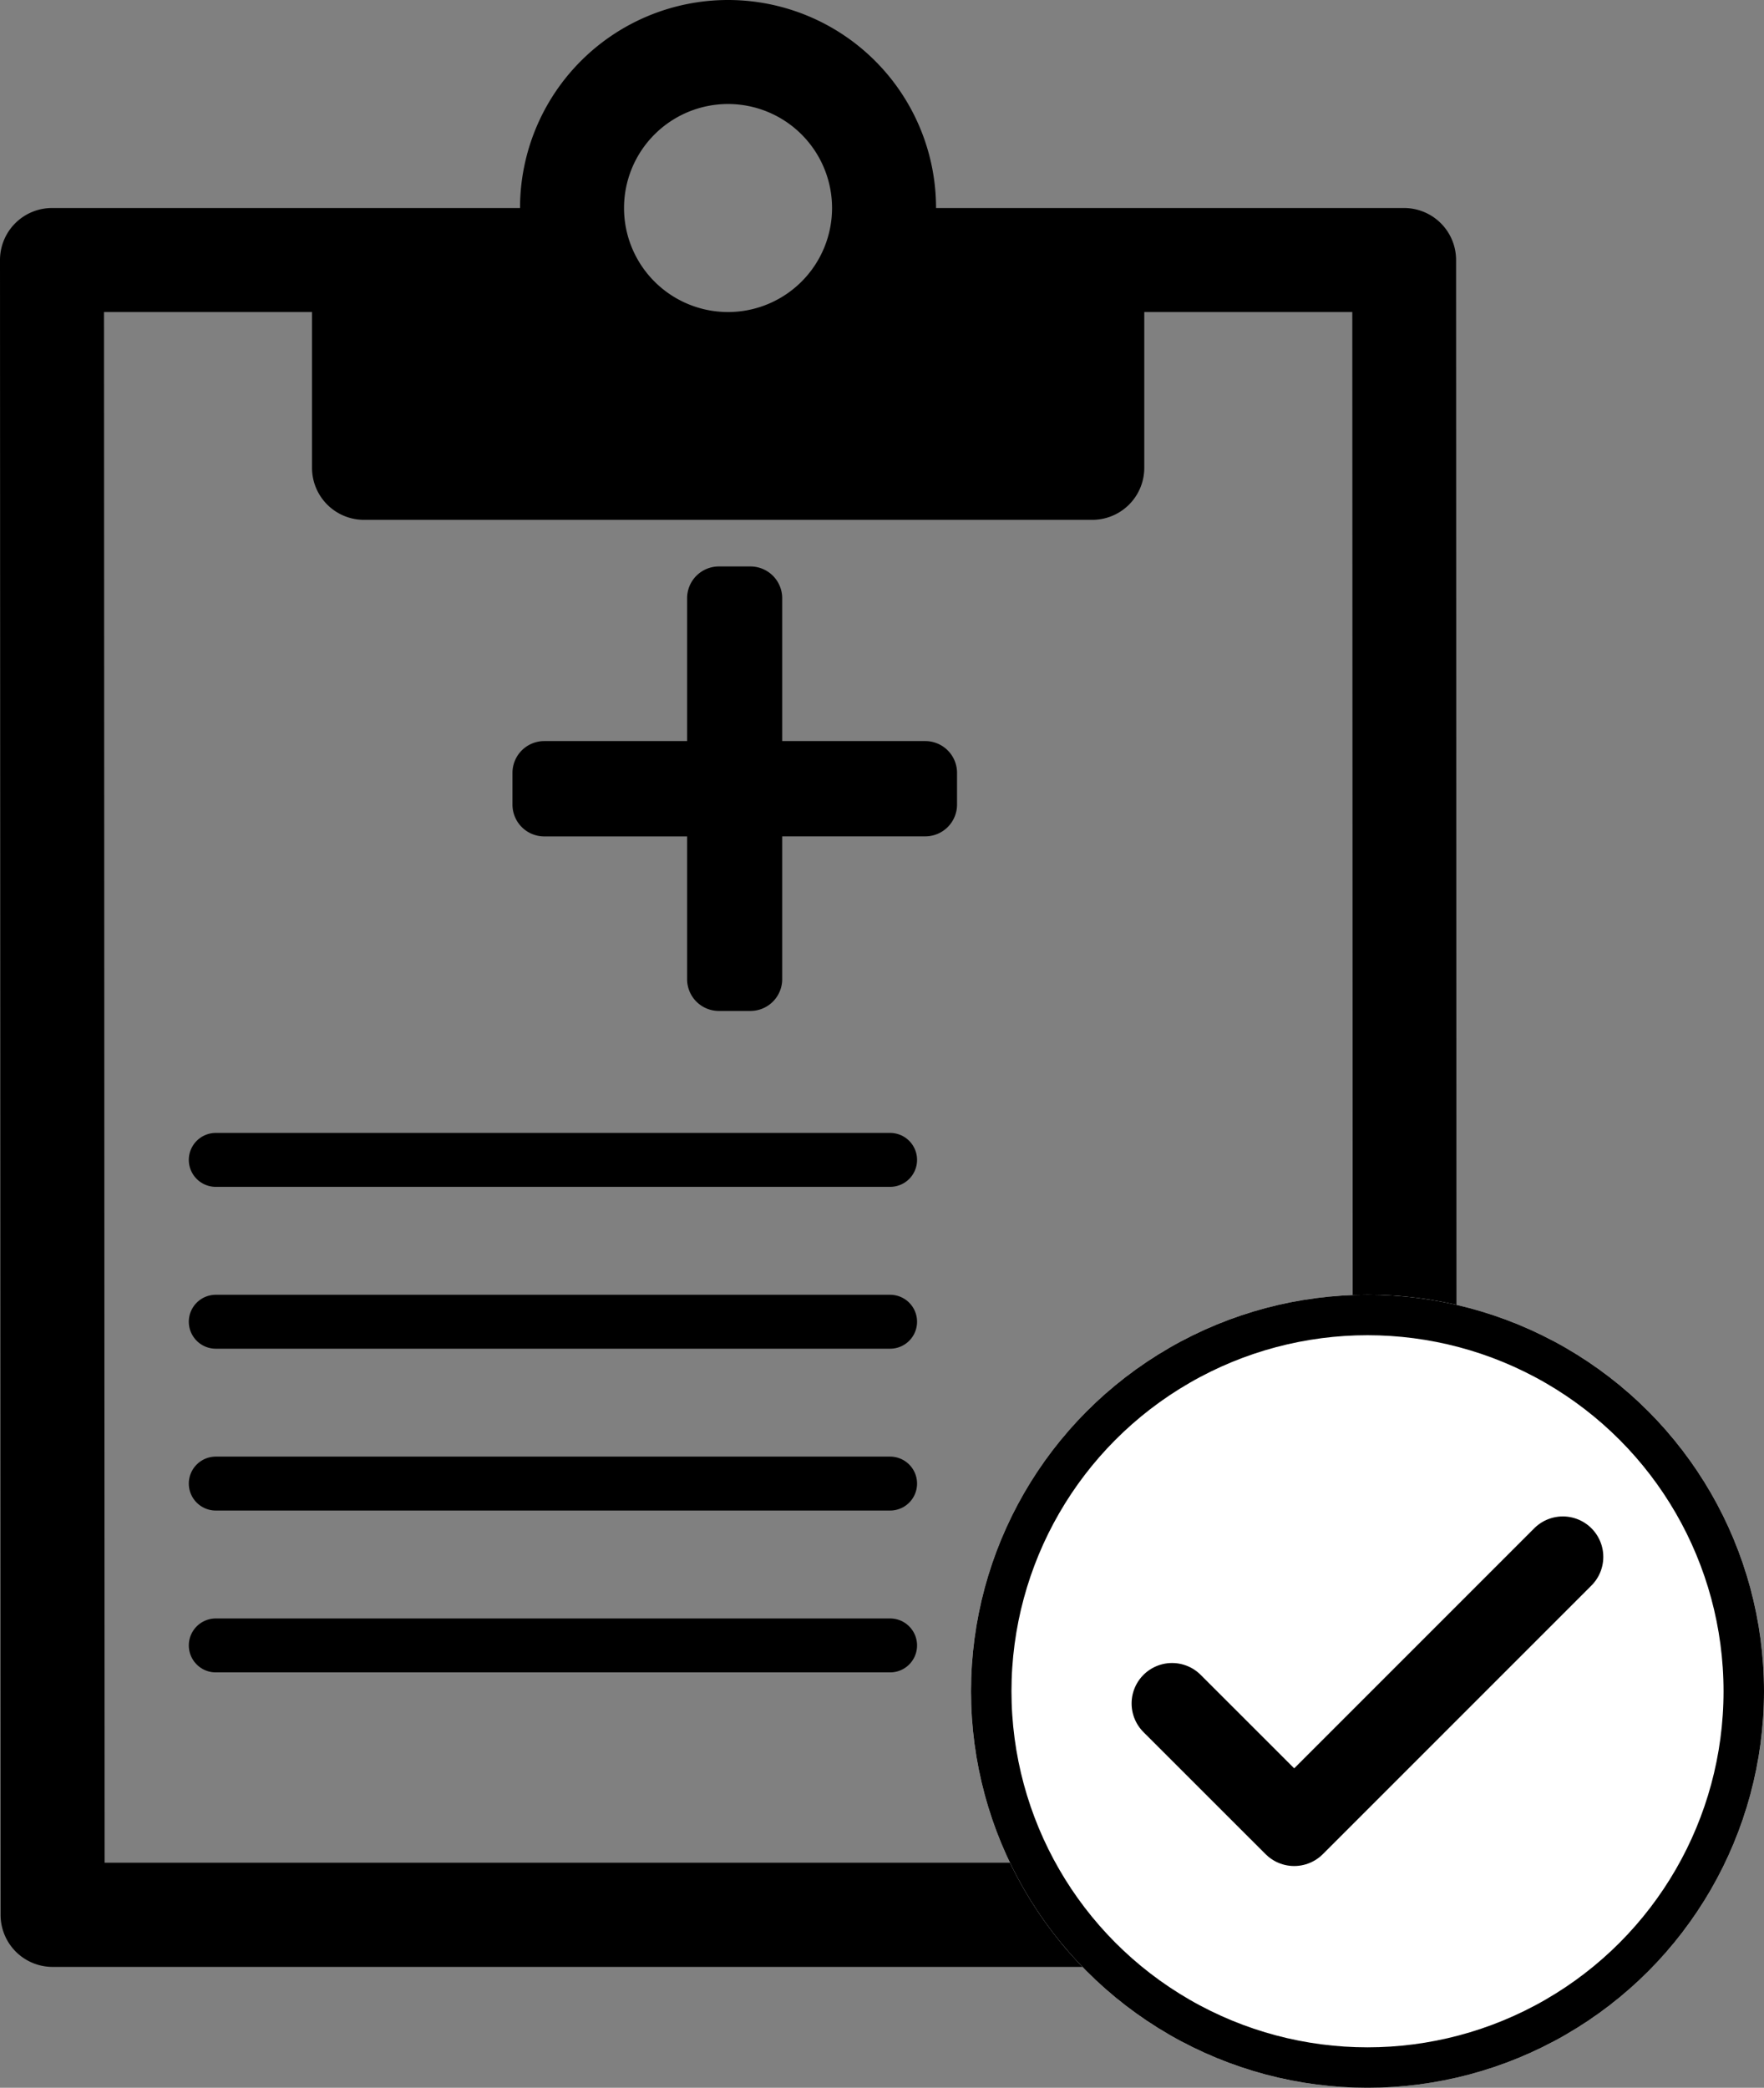
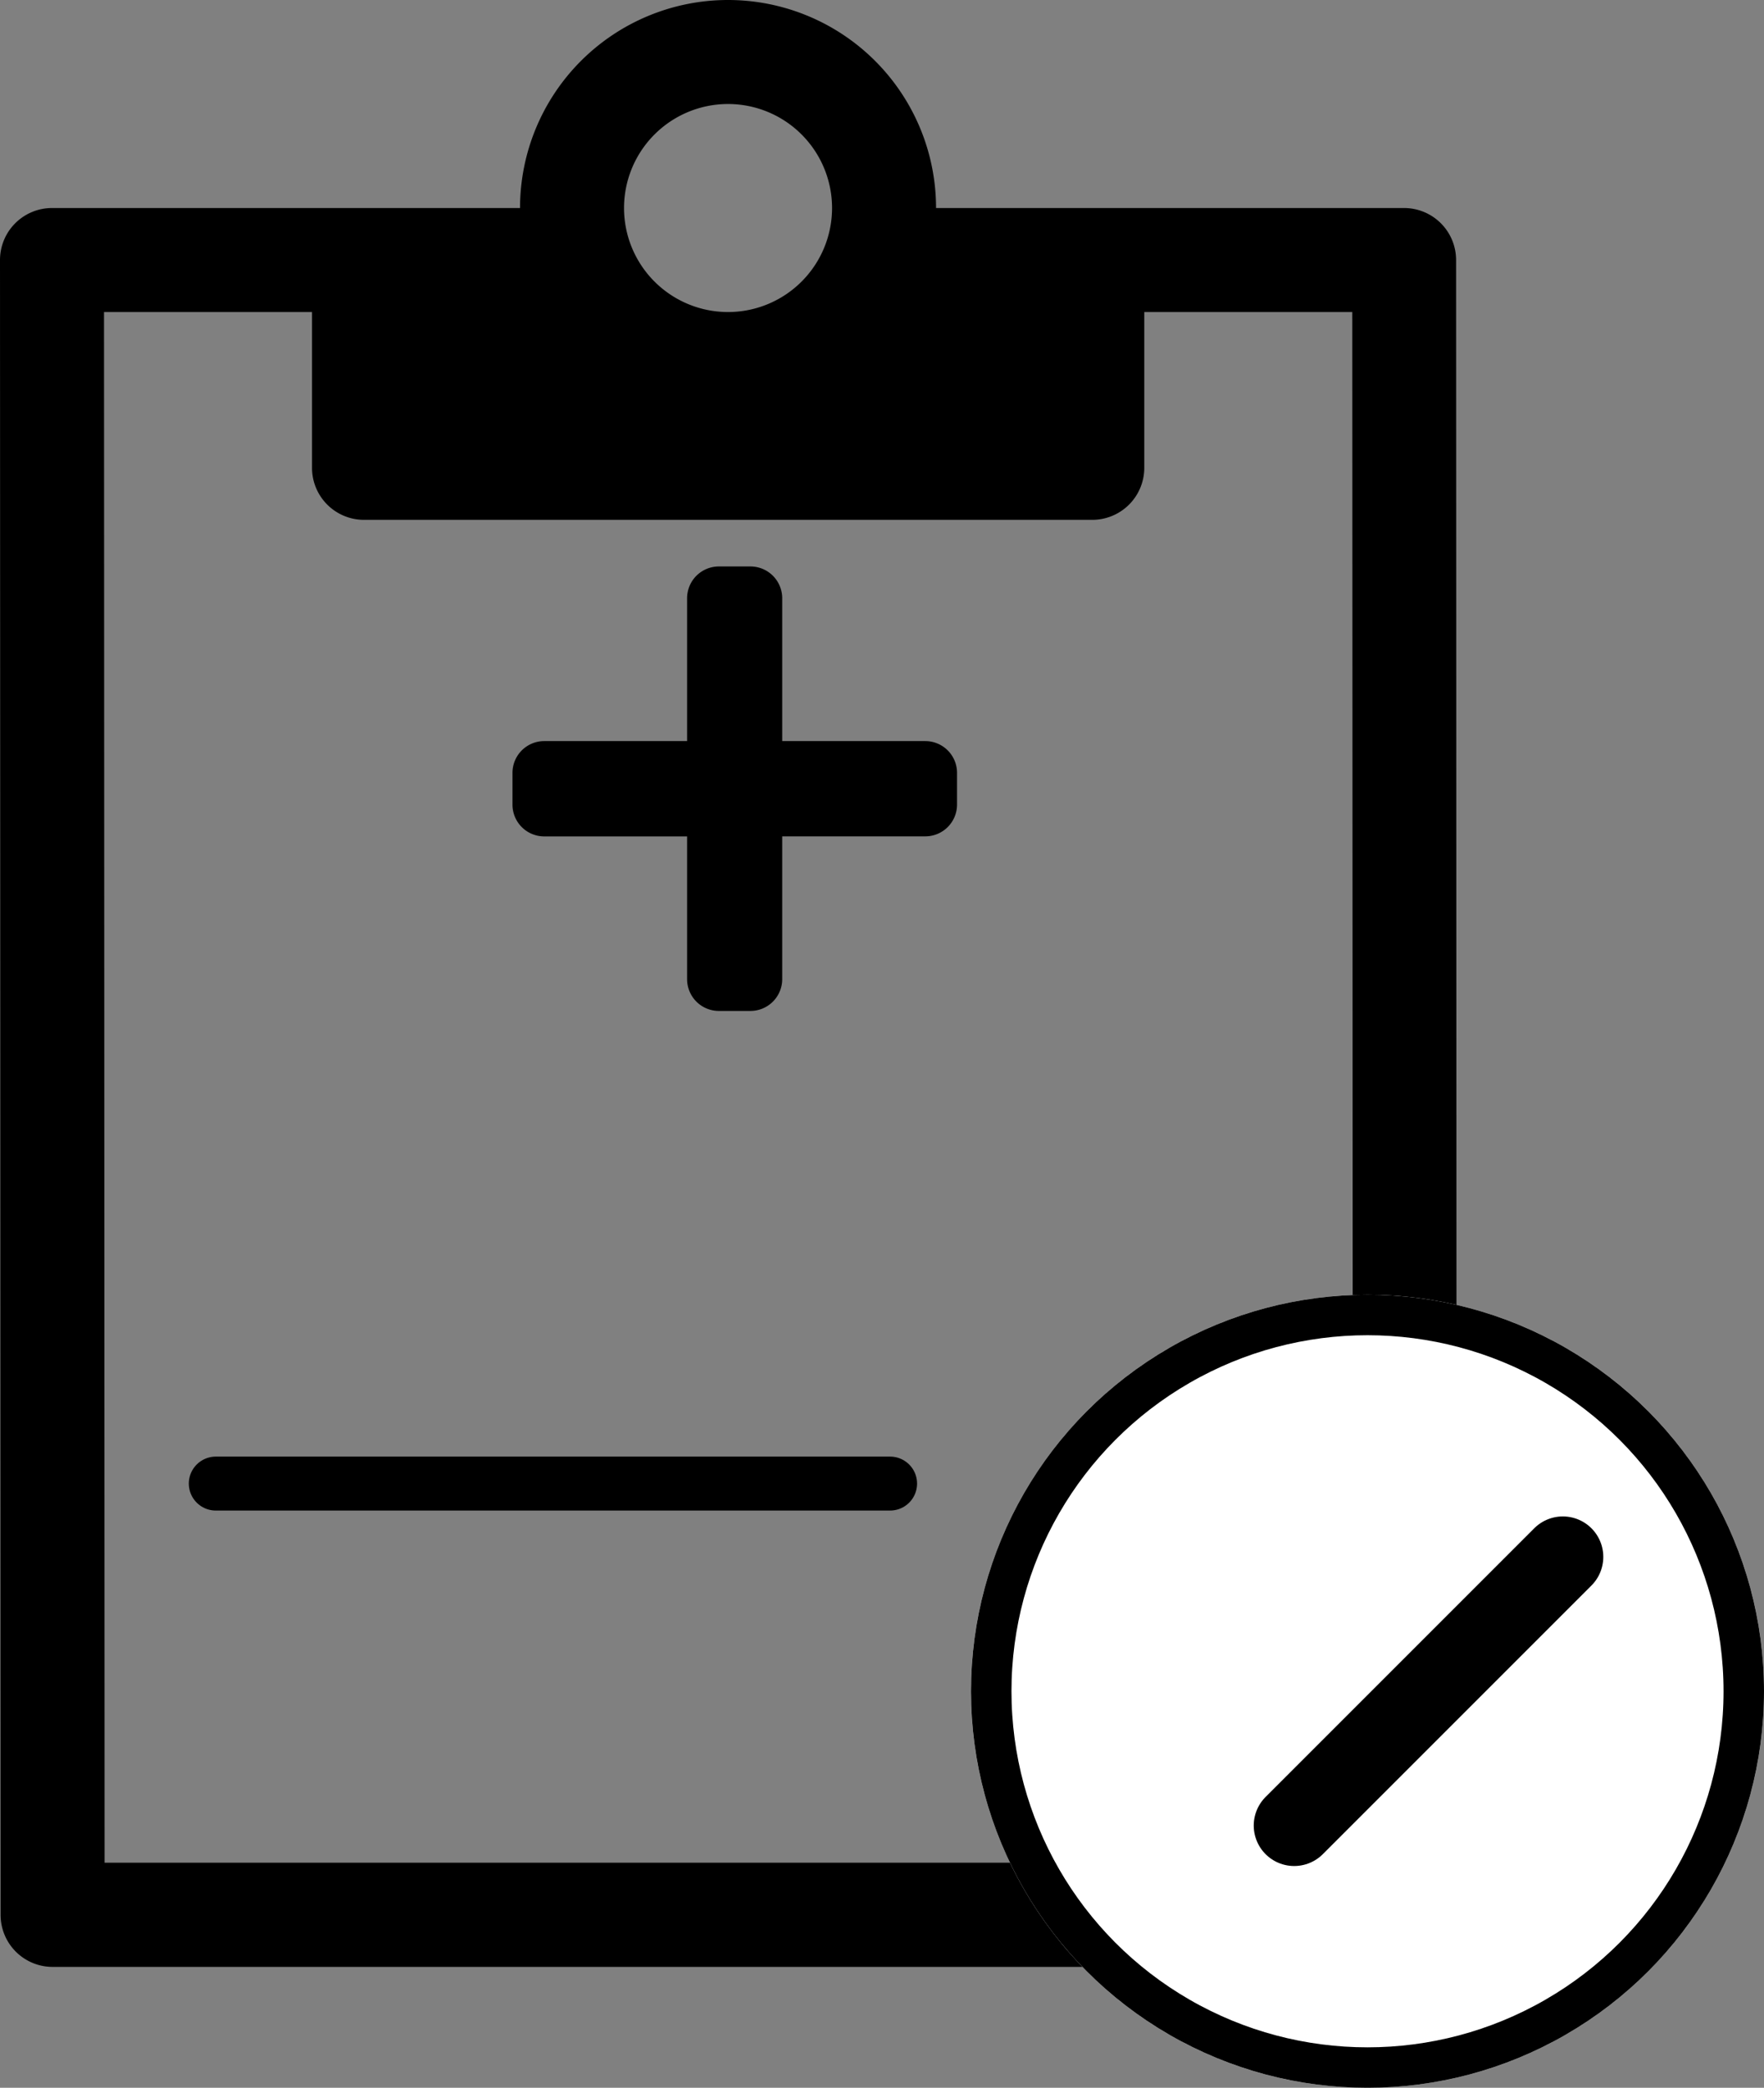
<svg xmlns="http://www.w3.org/2000/svg" width="32.7" height="38.699" viewBox="0 0 32.7 38.699">
  <rect x="0" y="0" width="32.7" height="38.699" fill="#808080" stroke="none" />
  <g id="ClipboardIcon" transform="translate(-7203 -14523)">
    <path id="Icon_metro-clipboard" data-name="Icon metro-clipboard" d="M30.527,5.784H21.851a3.856,3.856,0,0,0-7.712,0H5.463a.964.964,0,0,0-.964.964L4.51,37.423a.964.964,0,0,0,.964.964H30.538a.964.964,0,0,0,.964-.964L31.491,6.748a.964.964,0,0,0-.964-.964ZM17.995,3.856a1.928,1.928,0,1,1-1.928,1.928A1.928,1.928,0,0,1,17.995,3.856Zm11.579,32.6H6.438L6.427,7.712h3.856V10.6a.964.964,0,0,0,.964.964h13.5a.964.964,0,0,0,.964-.964V7.712h3.856l.011,28.747Z" transform="translate(7198.501 14521.072)" />
    <g id="Ellipse_65" data-name="Ellipse 65" transform="translate(7221 14547)" fill="#fff" stroke="#000" stroke-width="0.75">
      <circle cx="7.35" cy="7.35" r="7.35" stroke="none" />
      <circle cx="7.35" cy="7.35" r="6.975" fill="none" />
    </g>
-     <path id="Icon_feather-check" data-name="Icon feather-check" d="M13.244,9l-4.98,4.98L6,11.717" transform="translate(7218.727 14542.859)" fill="none" stroke="#000" stroke-linecap="round" stroke-linejoin="round" stroke-width="1.5" />
+     <path id="Icon_feather-check" data-name="Icon feather-check" d="M13.244,9l-4.98,4.98" transform="translate(7218.727 14542.859)" fill="none" stroke="#000" stroke-linecap="round" stroke-linejoin="round" stroke-width="1.5" />
    <path id="Icon_awesome-plus" data-name="Icon awesome-plus" d="M7.652,5.487H5V2.839a.589.589,0,0,0-.589-.589H3.826a.589.589,0,0,0-.589.589V5.487H.589A.589.589,0,0,0,0,6.076v.589a.589.589,0,0,0,.589.589H3.237V9.9a.589.589,0,0,0,.589.589h.589A.589.589,0,0,0,5,9.9V7.253H7.652a.589.589,0,0,0,.589-.589V6.076A.589.589,0,0,0,7.652,5.487Z" transform="translate(7212.5 14531.25)" />
-     <line id="Line_177" data-name="Line 177" x2="12.5" transform="translate(7207 14544.5)" fill="none" stroke="#000" stroke-linecap="round" stroke-width="1" />
-     <line id="Line_178" data-name="Line 178" x2="12.5" transform="translate(7207 14547.5)" fill="none" stroke="#000" stroke-linecap="round" stroke-width="1" />
    <line id="Line_179" data-name="Line 179" x2="12.5" transform="translate(7207 14550.5)" fill="none" stroke="#000" stroke-linecap="round" stroke-width="1" />
-     <line id="Line_180" data-name="Line 180" x2="12.5" transform="translate(7207 14553.5)" fill="none" stroke="#000" stroke-linecap="round" stroke-width="1" />
  </g>
</svg>